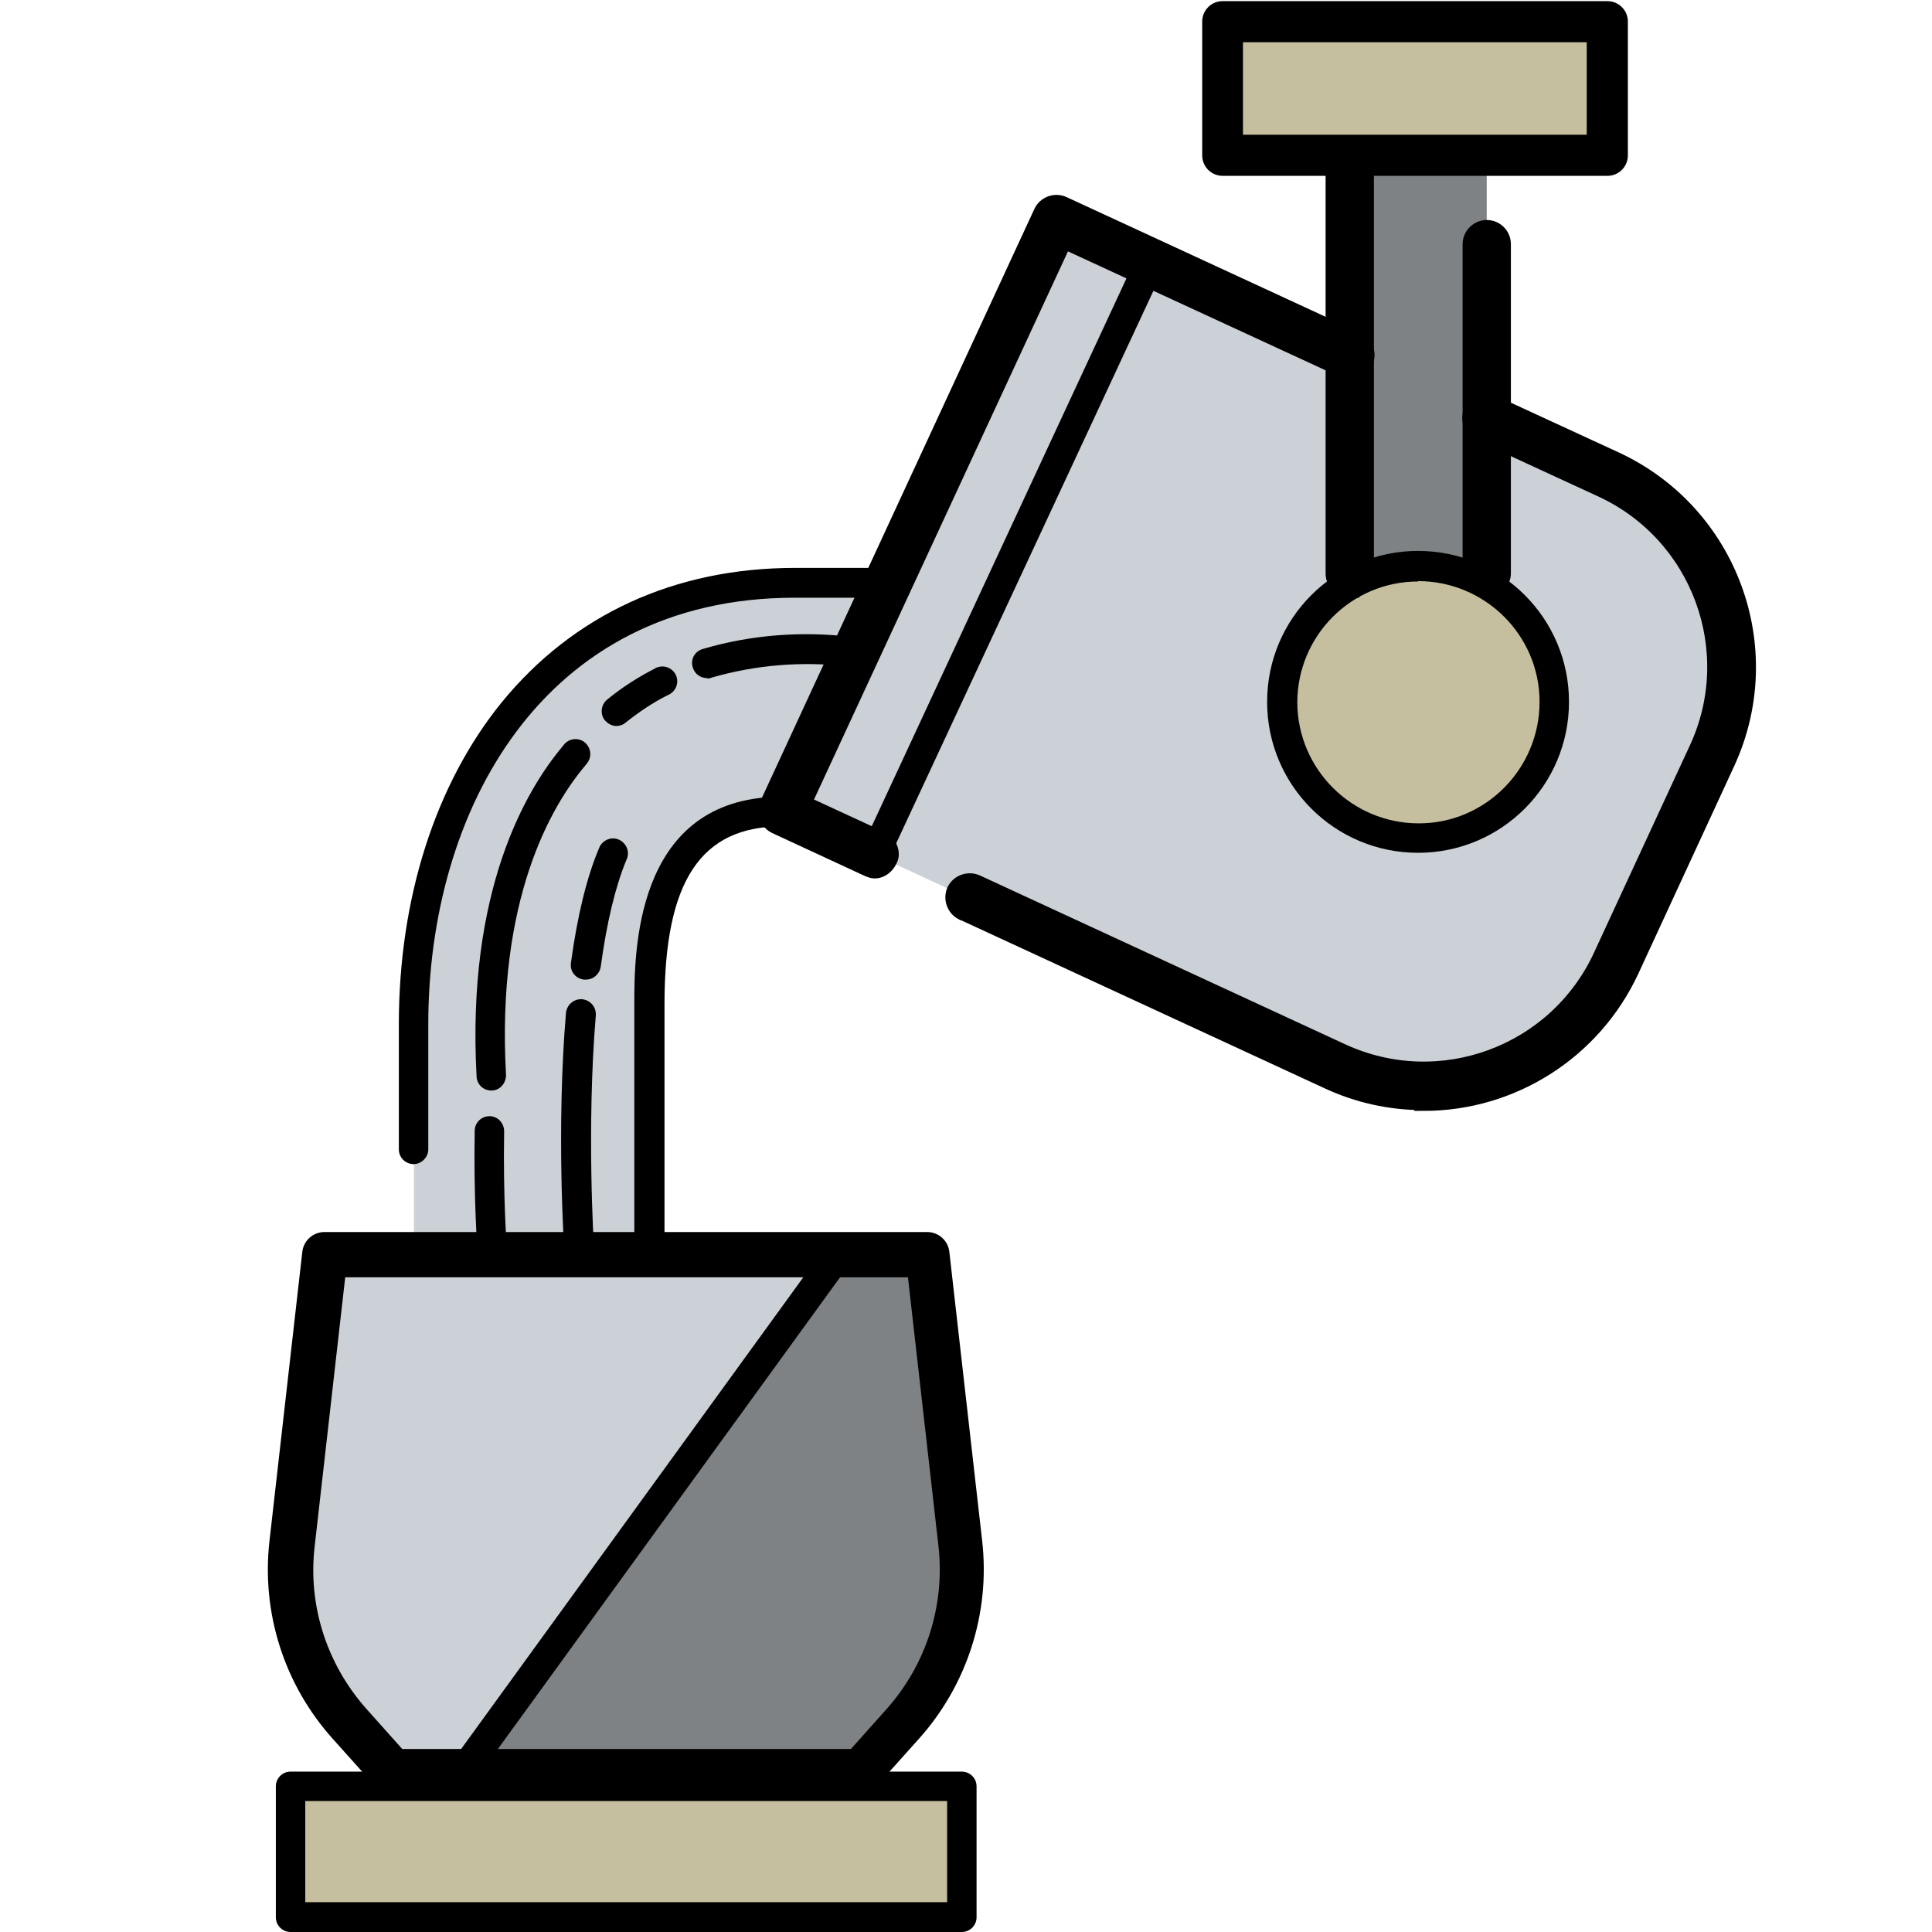
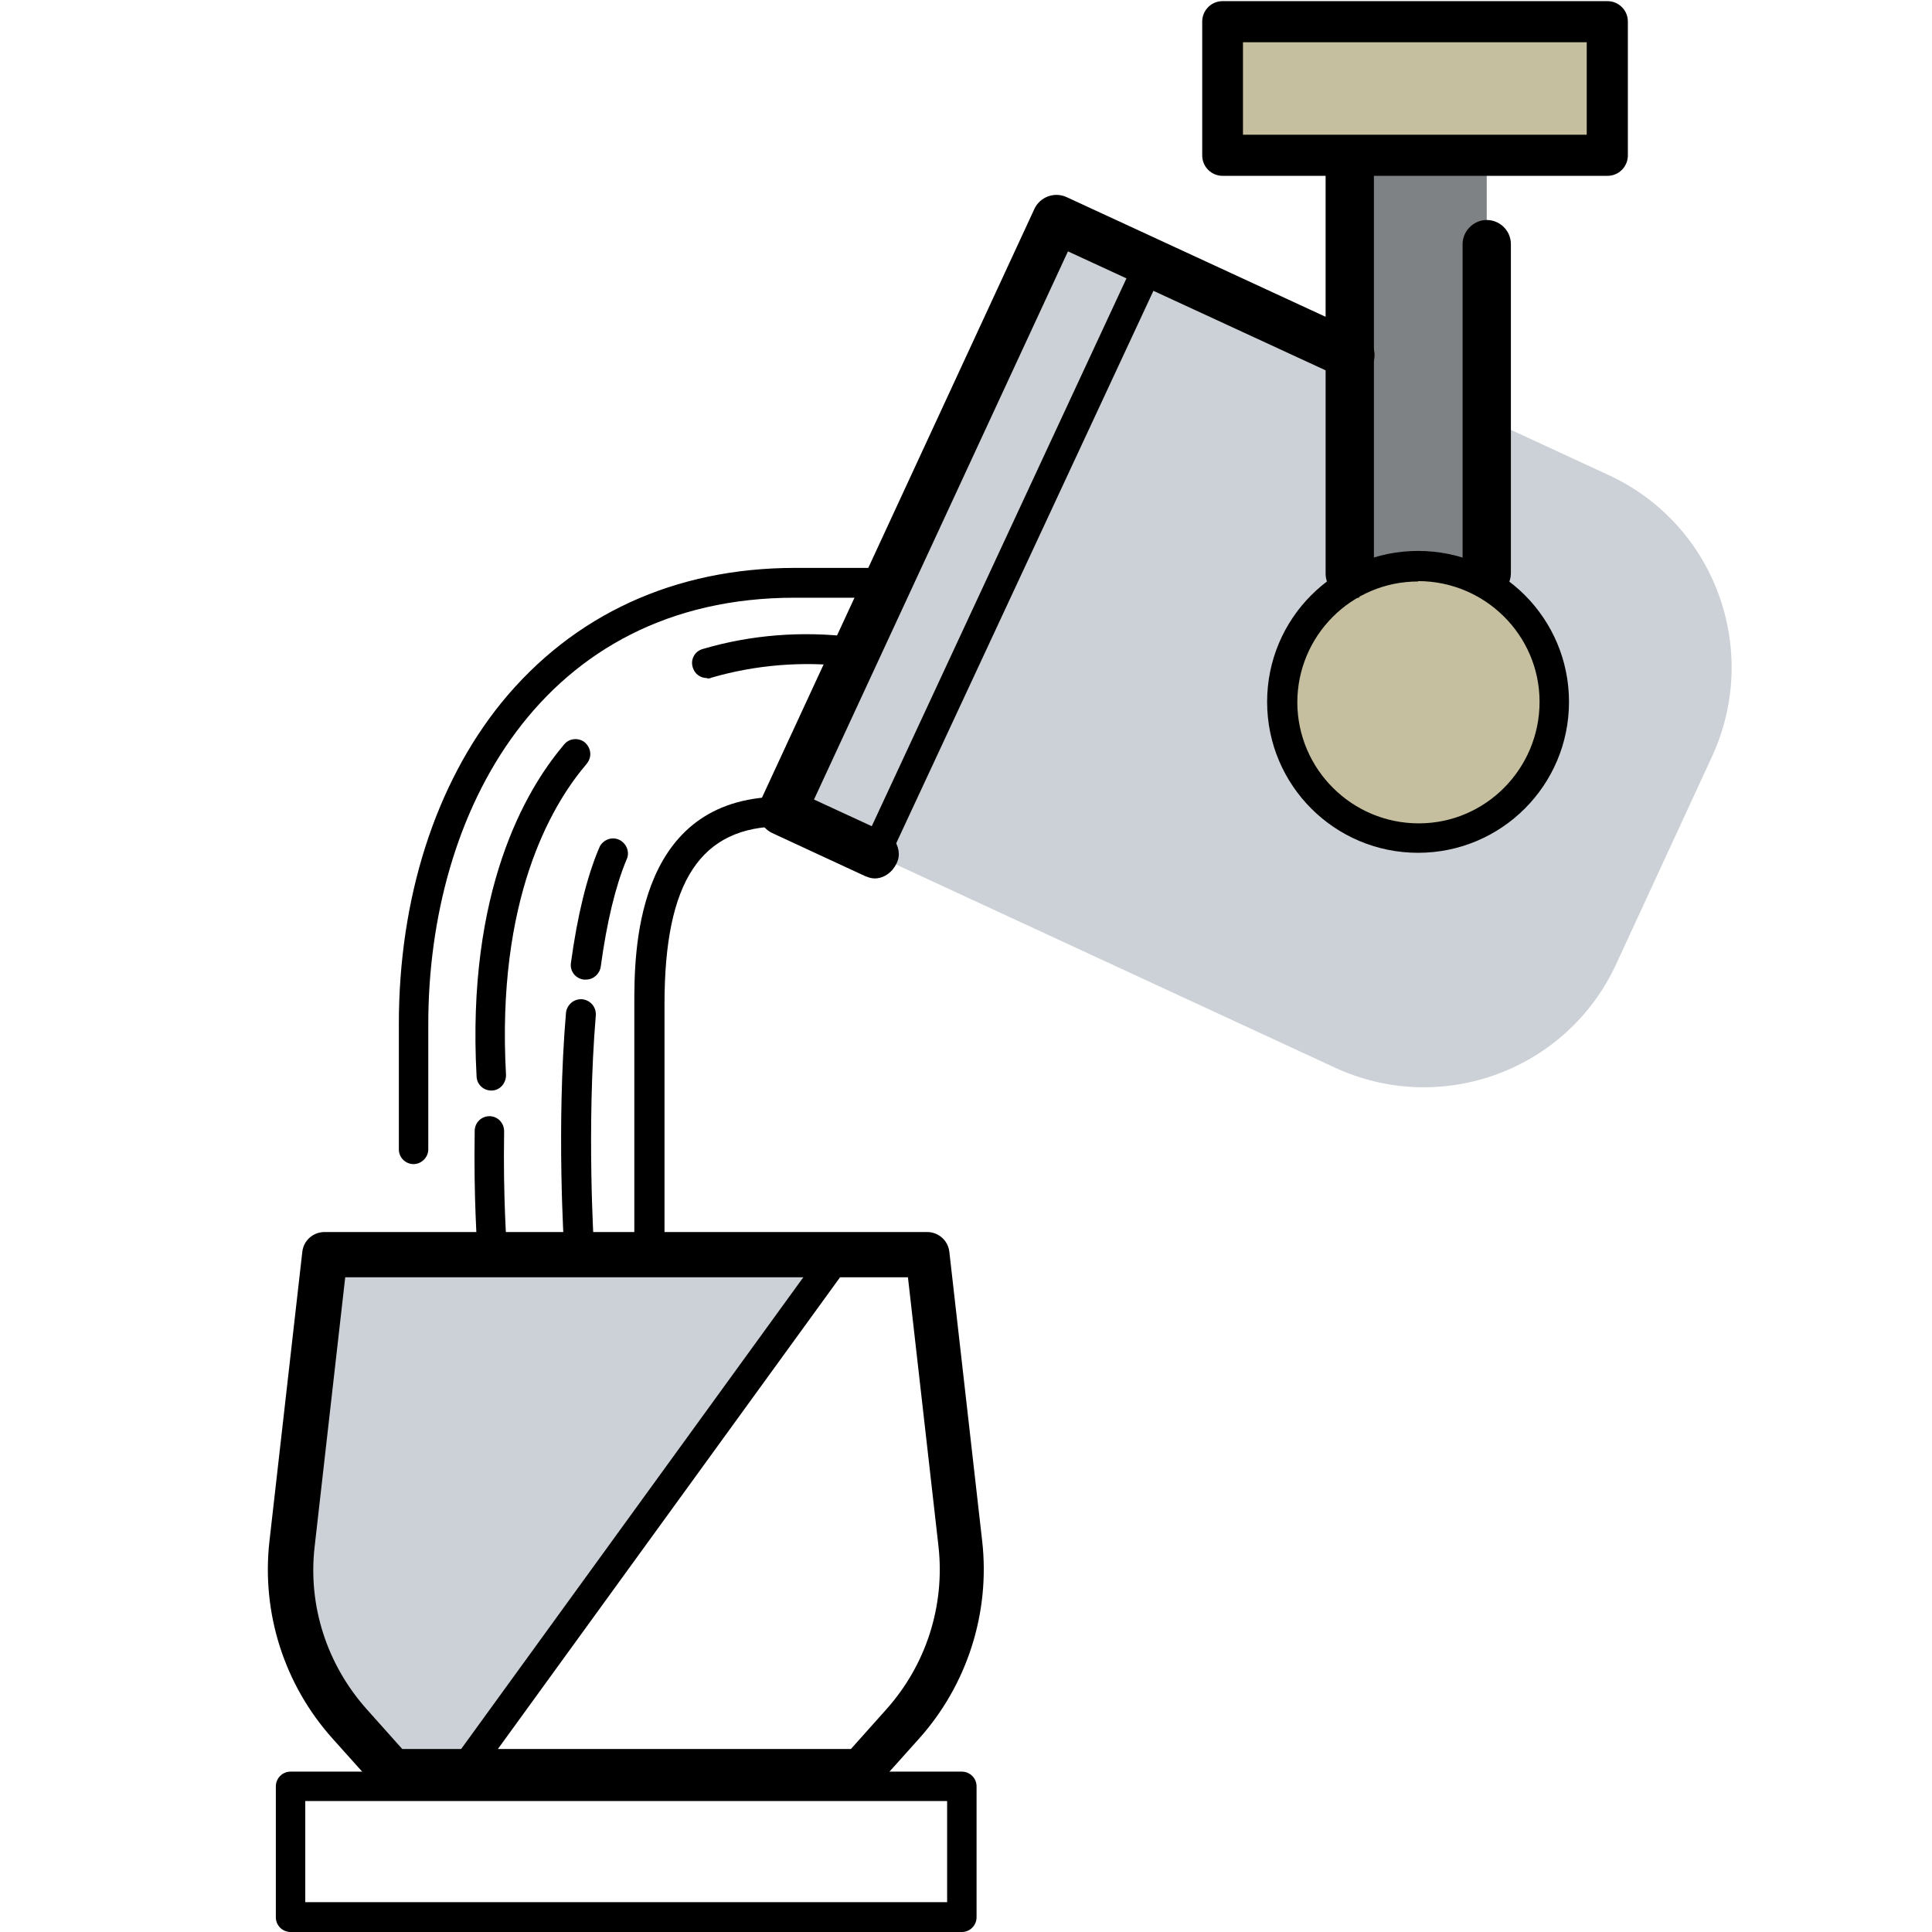
<svg xmlns="http://www.w3.org/2000/svg" id="_Слой_1" data-name=" Слой 1" version="1.1" viewBox="0 0 512 512">
  <defs>
    <style>
      .cls-1, .cls-2, .cls-3, .cls-4 {
        fill: #000;
      }

      .cls-1, .cls-5, .cls-6 {
        stroke-width: 0px;
      }

      .cls-2 {
        stroke-width: 5px;
      }

      .cls-2, .cls-7, .cls-3, .cls-4 {
        stroke: #000;
        stroke-miterlimit: 10;
      }

      .cls-5 {
        fill: #7e8285;
      }

      .cls-7 {
        fill: #c6bf9f;
      }

      .cls-3 {
        stroke-width: 4px;
      }

      .cls-4 {
        stroke-width: 3px;
      }

      .cls-6 {
        fill: #cbd1d6;
      }
    </style>
  </defs>
  <path class="cls-6" d="M279.8,58.1l146.5,67.8c28.2,13,40.4,46.4,27.4,74.6l-25.4,55h0c-13,28.2-46.4,40.5-74.6,27.4l-146.5-67.8h0l72.6-157h0Z" />
  <path class="cls-5" d="M394,178.3h-36.3V4.4h36.3v173.9Z" />
  <circle class="cls-7" cx="375.8" cy="186.1" r="36" />
-   <path class="cls-5" d="M228,469.4l11.2-12.5c11.7-13,17.3-30.4,15.3-47.8l-8.7-76.6H86.1s-8.7,76.6-8.7,76.6c-2,17.4,3.6,34.8,15.3,47.8l11.2,12.5h124s.1,0,.1,0Z" />
-   <path class="cls-6" d="M235.3,154.4h-24.6c-64.6,0-101,52.3-101,116.9v61.2s62.5,0,62.5,0v-66.5c0-28.2,6.9-51,35.1-51l28-60.6Z" />
  <path class="cls-6" d="M122.6,469.4l99.6-136.9H86.7s-8.7,76.6-8.7,76.6c-2,17.4,3.6,34.8,15.3,47.8l11.2,12.5h18.1Z" />
-   <path class="cls-7" d="M254.9,508H77v-34.7h177.9v34.7Z" />
  <path class="cls-7" d="M426,41.2h-102V5.7h102v35.5Z" />
  <path class="cls-1" d="M232,230.2h0c-.6,0-1.2-.2-1.7-.4-1.9-.9-2.8-3.2-1.9-5.2l72.9-156.8c.9-1.8,3.1-2.6,5-1.8,2,.9,2.9,3.2,2.1,5.2l-73,156.8c-.7,1.4-2.1,2.3-3.6,2.3h.2Z" />
  <path class="cls-1" d="M122.8,473.3h0c-.8,0-1.6-.2-2.3-.7-1.8-1.3-2.2-3.7-.9-5.5l99.3-136.9c1.3-1.7,3.7-2.1,5.4-.9,1.8,1.3,2.2,3.7,1,5.5l-99.3,136.9c-.7,1-1.9,1.6-3.2,1.6h0Z" />
  <path class="cls-2" d="M231.9,230.3h0c-.6,0-1.1-.2-1.6-.4l-24.6-11.4c-1.9-.9-2.8-3.2-1.9-5.2l72.6-156.9c.9-1.9,3.2-2.8,5.2-1.9l77.9,36h.1c1.9,1,2.7,3.3,1.8,5.3-1,1.9-3.3,2.7-5.3,1.8l-74.3-34.3-69.4,149.8,21,9.7c1.4.7,2.3,2.1,2.3,3.6s-1.7,3.9-3.9,3.9h0Z" />
-   <path class="cls-2" d="M377.2,291.7c-8.7,0-17.3-1.9-25.2-5.6l-96.7-44.7h-.1c-1.9-1-2.7-3.3-1.8-5.3,1-1.9,3.3-2.7,5.3-1.8l96.7,44.7h0c26.2,12.1,57.2.7,69.3-25.5l25.4-54.9c12.1-26.1.7-57.2-25.5-69.3l-32.3-14.9h-.1c-1.9-1-2.7-3.3-1.8-5.3,1-1.9,3.3-2.7,5.3-1.8l32.3,14.9c30.1,14,43.2,49.7,29.3,79.8l-25.4,55c-9.9,21.3-31.2,34.9-54.6,34.9v-.2Z" />
  <path class="cls-2" d="M357.7,155.9c-2.1,0-3.9-1.7-3.9-3.9V36.4s0,6.8,0,6.8c0-2.1,1.8-3.9,3.9-3.9s3.9,1.7,3.9,3.9v108.7h0c0,2.1-1.7,3.9-3.9,3.9h0Z" />
  <path class="cls-2" d="M394,155.8c-2.1,0-3.9-1.7-3.9-3.9v-87.2c0-2.1,1.8-3.9,3.9-3.9s3.9,1.7,3.9,3.9v87.2h0c0,2.1-1.7,3.9-3.9,3.9h0Z" />
  <path class="cls-1" d="M335.8,186c0-22.1,17.9-40,40-40s40,17.9,40,40-17.9,40-40,40-40-17.9-40-40ZM375.8,154.1c-17.7,0-32,14.4-32,32.1h0c.1,17.7,14.5,32,32.2,32,17.7,0,32-14.5,32-32.2,0-17.7-14.5-32-32.2-32h0Z" />
  <path class="cls-3" d="M103.8,473.3h0c-1.1,0-2.2-.5-2.9-1.3l-11.2-12.5c-12.5-13.9-18.4-32.4-16.3-50.9l8.7-76.6c.2-2,1.9-3.5,3.9-3.5h159.7c2,0,3.7,1.5,3.9,3.5l8.7,76.6c2.1,18.5-3.9,37.1-16.3,50.9l-11.2,12.5c-.7.8-1.8,1.3-2.9,1.3h-124s-.1,0-.1,0ZM226.4,465.5l10-11.2c10.9-12.2,16.1-28.4,14.3-44.7l-8.3-73.1H89.7s-8.3,73.1-8.3,73.1c-1.9,16.3,3.4,32.5,14.3,44.7l10,11.2h120.5s.2,0,.2,0Z" />
  <path class="cls-1" d="M109.5,336.5h0c-2.1,0-3.9-1.8-3.9-3.9s1.7-3.9,3.9-3.9h58.6s0-62.6,0-62.6c0-13.3,0-53.1,36.5-54.9l24.4-52.8h-18.4c-67.1,0-97.1,56.8-97.1,113v33.2c0,2.1-1.8,3.9-3.9,3.9s-3.9-1.7-3.9-3.9v-33.2c0-33.4,9.7-63.6,27.2-85.2,19-23.3,45.9-35.7,77.8-35.7h24.6c.5,0,1.1.2,1.6.4,1.9.9,2.8,3.2,1.9,5.2l-28,60.6c-.7,1.4-2.1,2.3-3.6,2.3-21.5,0-31.1,14.5-31.1,47.1v66.5h0c0,2.1-1.7,3.9-3.9,3.9h-62.5s-.2,0-.2,0Z" />
  <path class="cls-1" d="M77,512c-2.1,0-3.9-1.7-3.9-3.9v-34.7h0c0-2.1,1.7-3.9,3.9-3.9h177.9c2.1,0,3.9,1.7,3.9,3.9v34.7h0c0,2.1-1.7,3.9-3.9,3.9H77s0,0,0,0ZM251,477.3H80.9s0,26.8,0,26.8h170.1s0-26.8,0-26.8Z" />
  <path class="cls-4" d="M324,45.1h0c-2.1,0-3.9-1.7-3.9-3.9V5.7h0c0-2.1,1.7-3.9,3.9-3.9h102c2.1,0,3.9,1.7,3.9,3.9v35.5h0c0,2.1-1.7,3.9-3.9,3.9h-102ZM422,37.3V9.7s-94.1,0-94.1,0v27.5s94.1,0,94.1,0h0Z" />
  <path class="cls-1" d="M130.4,334.7h0c-2,0-3.7-1.6-3.9-3.6,0-.6-1-13.3-.7-31.4,0-2.2,1.8-3.9,3.9-3.9h0c2.2,0,3.9,1.8,3.9,4-.3,17.7.7,30.5.7,30.6.2,2.1-1.4,4-3.6,4.2h-.3s0,0,0,0Z" />
  <path class="cls-1" d="M130.2,289c-2.1,0-3.8-1.6-3.9-3.7-2.7-49.3,13.1-75.9,22.7-87.4l.4-.5c1.3-1.7,3.7-2,5.4-.8,1.7,1.3,2.2,3.7.9,5.5-.1.2-.4.5-.7.9-8.9,10.6-23.5,35.4-20.9,81.9,0,2.1-1.5,4-3.7,4.1h-.2s0,0,0,0Z" />
-   <path class="cls-1" d="M163.4,192.4h0c-1.2,0-2.3-.6-3.1-1.5-1.3-1.6-1.1-4.1.6-5.5,3.9-3.2,8.1-5.9,12.6-8.2.2-.1.4-.3.6-.3,2-.8,4.3.2,5.1,2.2s-.2,4.3-2.2,5.1c-4,2-7.7,4.5-11.2,7.3-.7.6-1.6.9-2.5.9h.1Z" />
  <path class="cls-1" d="M187.4,179.7h0c-1.8,0-3.3-1.1-3.8-2.8-.7-2.1.5-4.3,2.6-4.9,12.9-3.8,26.3-4.8,39.6-3.2,2.1.4,3.5,2.3,3.2,4.4-.3,2.2-2.2,3.7-4.4,3.4-12.1-1.4-24.4-.4-36.1,3-.3.2-.7.2-1.1.2h0Z" />
  <path class="cls-1" d="M155.2,259.6h-.5c-2.2-.3-3.7-2.2-3.4-4.4,1.7-12.5,4.2-22.7,7.4-30.3.1-.2.2-.4.2-.5,1-1.9,3.3-2.8,5.3-1.8,1.9,1,2.8,3.3,1.8,5.3-2.9,7-5.2,16.5-6.8,28.3-.3,1.9-1.9,3.4-3.9,3.4h-.1Z" />
-   <path class="cls-1" d="M153.4,334.5h0c-2,0-3.8-1.6-3.9-3.7,0-.3-2.1-31.9.5-62.5.3-2.1,2.1-3.6,4.2-3.5,2.2.2,3.8,2,3.7,4.2-2.5,30-.5,61.1-.5,61.4,0,2.2-1.5,4.1-3.7,4.2h-.3Z" />
+   <path class="cls-1" d="M153.4,334.5h0c-2,0-3.8-1.6-3.9-3.7,0-.3-2.1-31.9.5-62.5.3-2.1,2.1-3.6,4.2-3.5,2.2.2,3.8,2,3.7,4.2-2.5,30-.5,61.1-.5,61.4,0,2.2-1.5,4.1-3.7,4.2h-.3" />
</svg>